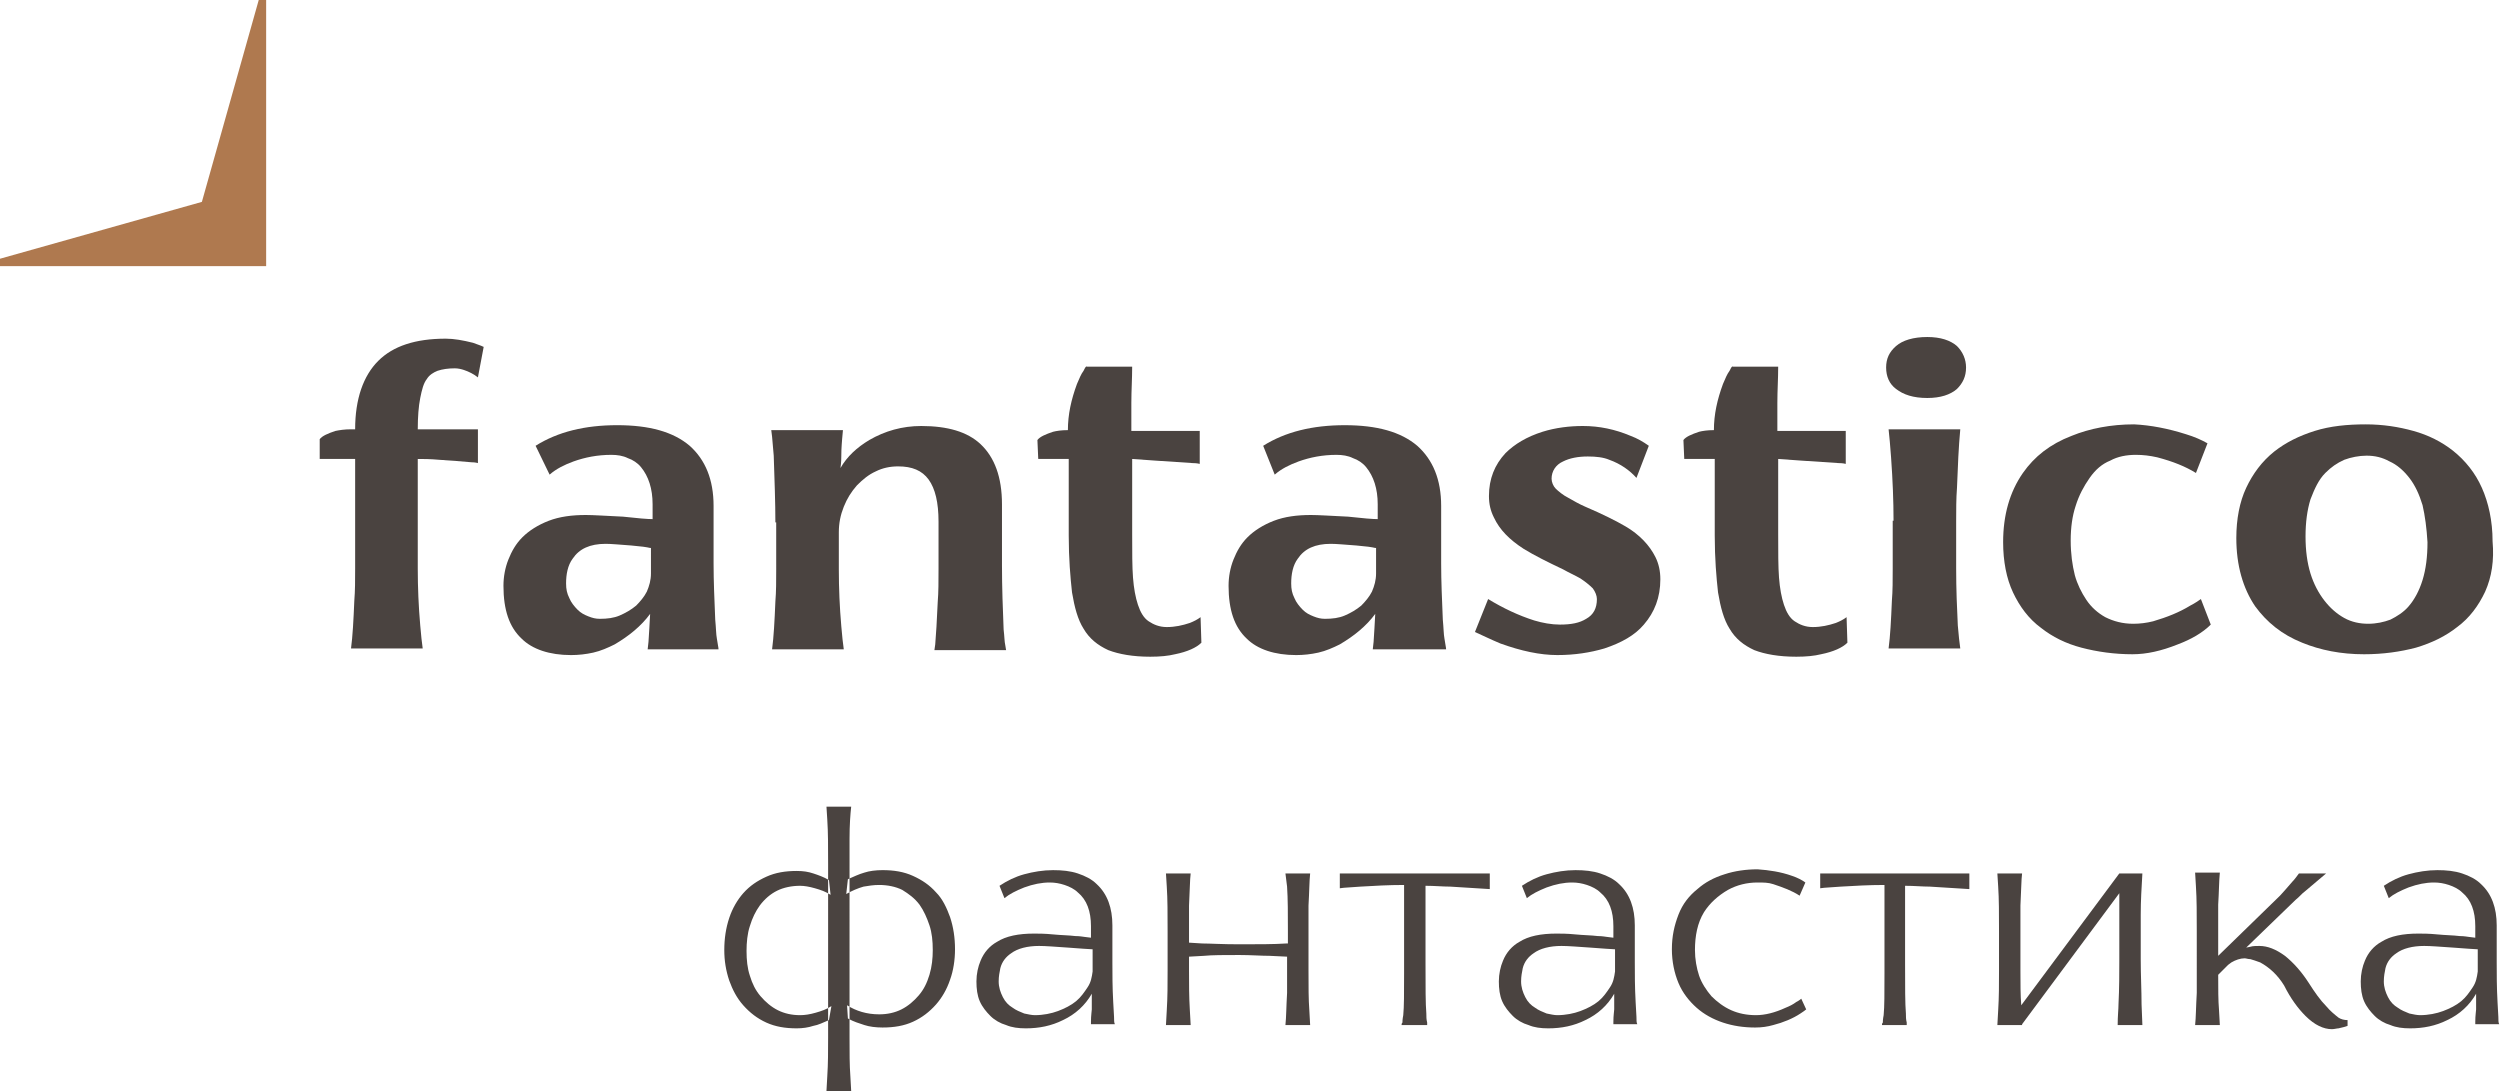
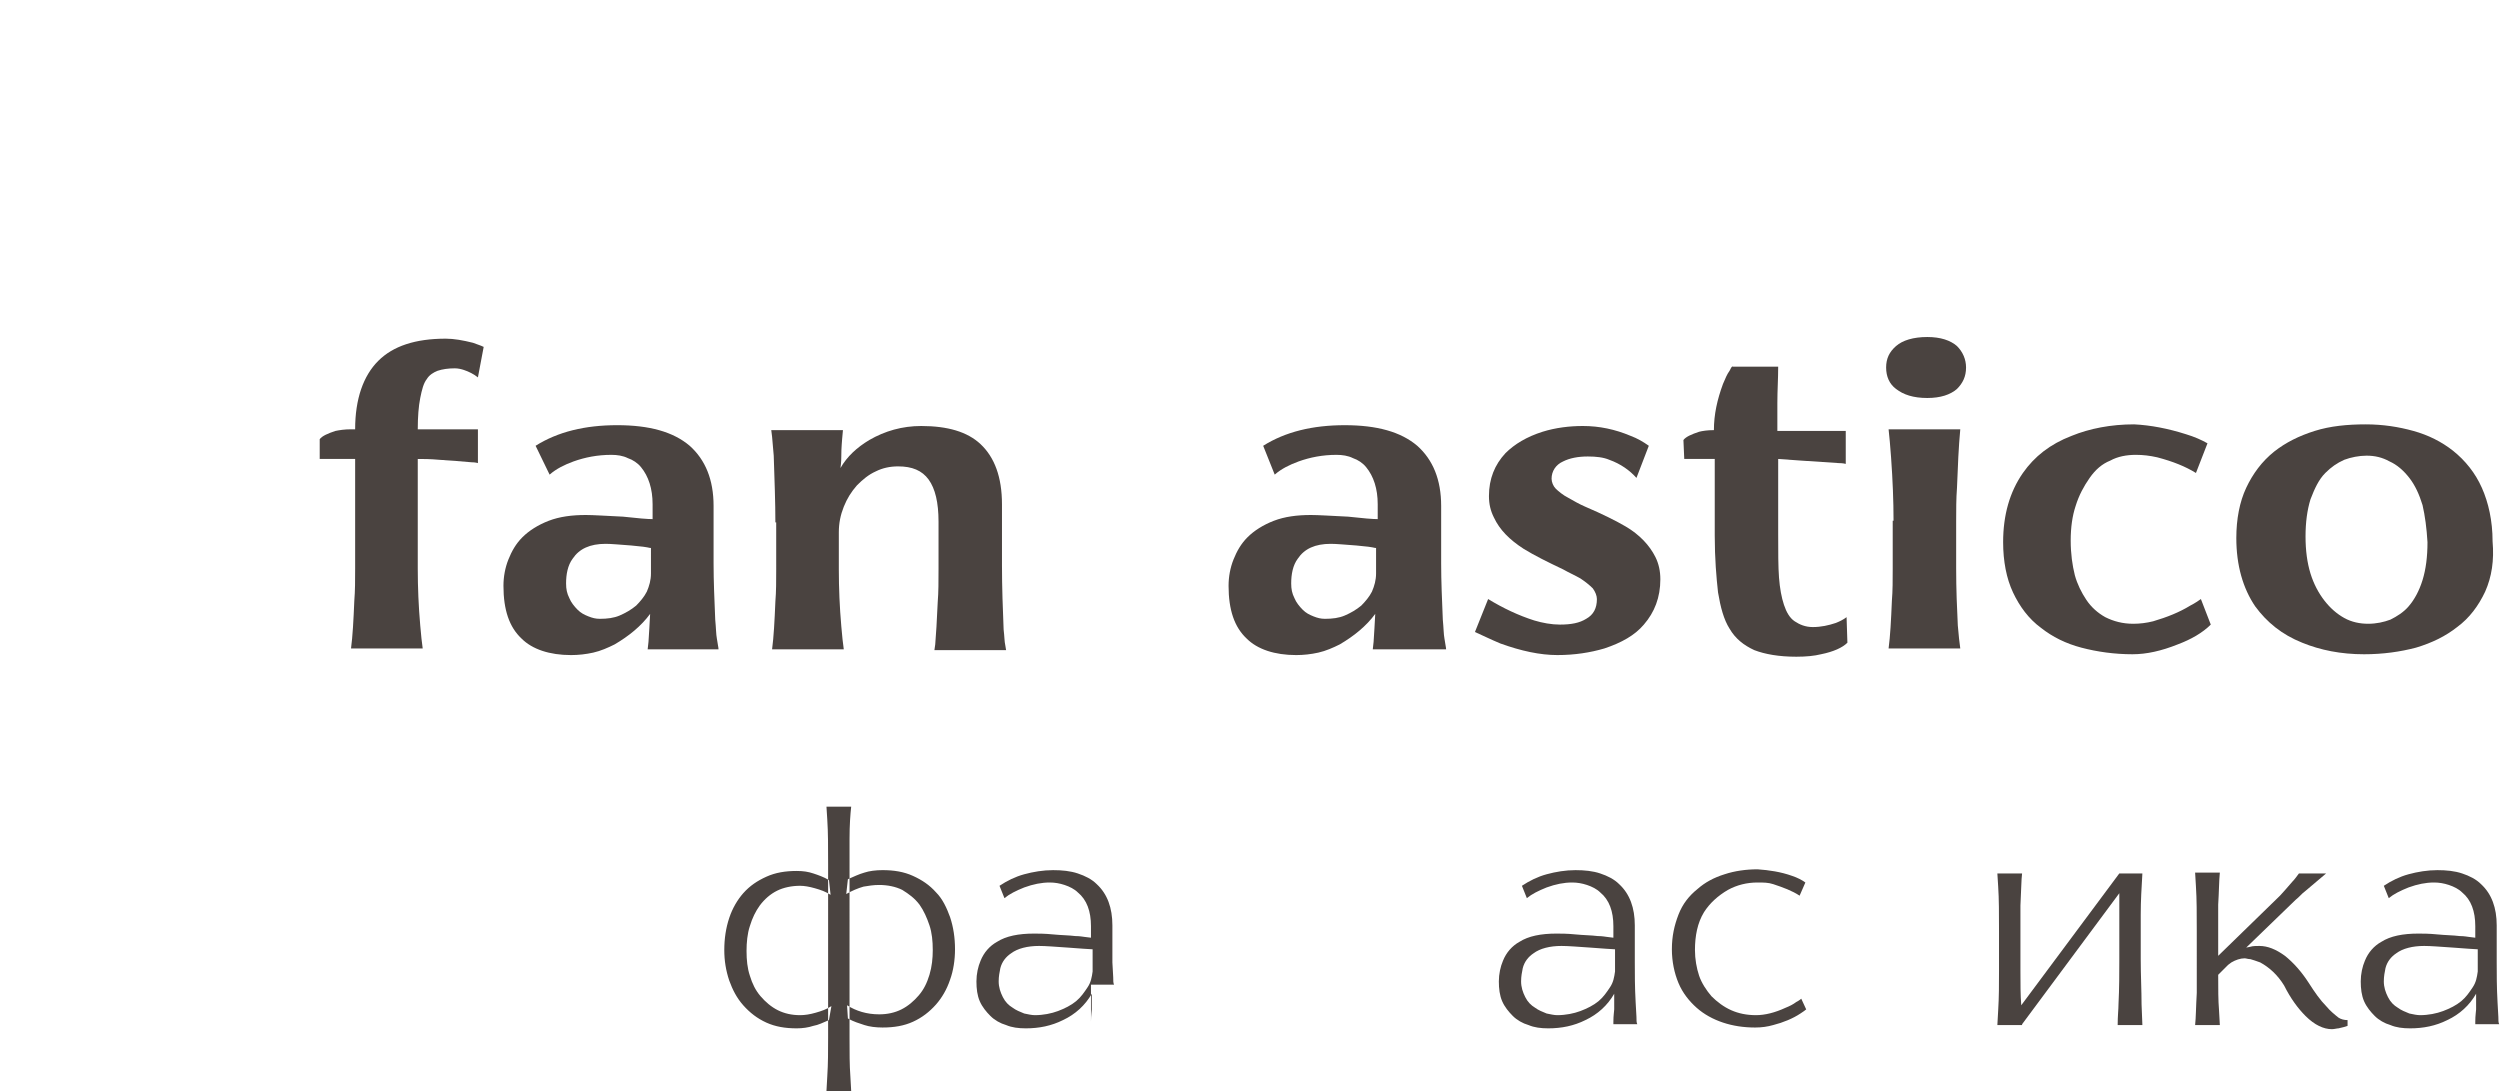
<svg xmlns="http://www.w3.org/2000/svg" version="1.1" id="Слой_1" x="0px" y="0px" viewBox="0 0 303.4 132.4" style="enable-background:new 0 0 303.4 132.4;" xml:space="preserve">
  <style type="text/css"> .st0{fill:#4A4340;} .st1{fill:#AF794F;} </style>
  <g>
    <g>
      <g>
        <path class="st0" d="M58,45.8c-0.5-0.4-1.1-0.7-1.7-0.9c-0.3-0.1-0.7-0.2-1.1-0.2c-0.8,0-1.5,0.1-2.1,0.3c-0.5,0.2-1,0.5-1.3,1 c-0.4,0.5-0.6,1.3-0.8,2.3c-0.2,1-0.3,2.3-0.3,3.8h2.4c1,0,1.7,0,2.1,0h1.7H58v4.1c0,0-0.3-0.1-0.8-0.1c-1.1-0.1-2.4-0.2-3.9-0.3 c-1.1-0.1-2-0.1-2.6-0.1v13.3c0,2.3,0.1,4.6,0.3,6.9c0.1,1.2,0.2,2.1,0.3,2.8h-8.7c0.2-1.5,0.3-3.4,0.4-5.8 c0.1-1.2,0.1-2.5,0.1-3.9V55.7h-4.3l0-2.4c0.3-0.4,1-0.7,1.9-1c0.5-0.1,1.1-0.2,1.9-0.2h0.5c0-3.7,1-6.5,2.8-8.3 c1.8-1.8,4.5-2.7,8.2-2.7c1,0,2.1,0.2,3.3,0.5c0.5,0.2,0.9,0.3,1.3,0.5L58,45.8z" />
        <path class="st0" d="M78.6,78.8l0.1-0.9l0.1-1.6l0.1-1.8c-1.1,1.5-2.6,2.7-4.3,3.7c-0.8,0.4-1.7,0.8-2.6,1 c-0.9,0.2-1.8,0.3-2.7,0.3c-2.6,0-4.7-0.7-6-2c-1.5-1.4-2.2-3.5-2.2-6.4c0-1.1,0.2-2.2,0.6-3.2c0.4-1,0.9-1.9,1.7-2.7 c0.8-0.8,1.9-1.5,3.2-2c1.3-0.5,2.8-0.7,4.5-0.7c0.9,0,2.4,0.1,4.5,0.2c1.8,0.2,3,0.3,3.6,0.3v-1.8c0-1.9-0.5-3.4-1.4-4.5 c-0.4-0.5-1-0.9-1.6-1.1c-0.6-0.3-1.3-0.4-2-0.4c-1.7,0-3.2,0.3-4.6,0.8c-1.1,0.4-2.1,0.9-2.9,1.6L65,54.1c2.7-1.7,6-2.5,9.9-2.5 s6.8,0.8,8.8,2.5c1.9,1.7,2.9,4.1,2.9,7.3v7c0,2.1,0.1,4.4,0.2,6.8c0.1,1,0.1,1.8,0.2,2.3c0.1,0.7,0.2,1.1,0.2,1.3H78.6z M78.9,66.5c-0.4-0.1-1.1-0.2-2.3-0.3c-1.4-0.1-2.4-0.2-3.1-0.2c-1.9,0-3.2,0.6-4,1.8c-0.6,0.8-0.8,1.9-0.8,3 c0,0.7,0.1,1.2,0.4,1.8c0.2,0.5,0.6,1,1,1.4c0.4,0.4,0.8,0.6,1.3,0.8s0.9,0.3,1.4,0.3c0.9,0,1.7-0.1,2.4-0.4s1.4-0.7,2-1.2 c0.5-0.5,1-1.1,1.3-1.7c0.3-0.7,0.5-1.4,0.5-2.2V66.5z" />
        <path class="st0" d="M94.1,63.4c0-2.4-0.1-5.1-0.2-8.1L93.7,53l-0.1-0.8h8.7l-0.1,1.1c0,0.2-0.1,0.9-0.1,2.1c0,0.2,0,0.7-0.1,1.4 c0.8-1.4,2-2.5,3.5-3.4c1.9-1.1,4-1.7,6.3-1.7c3.2,0,5.6,0.7,7.2,2.2c1.7,1.6,2.6,4,2.6,7.3v7.4c0,2.7,0.1,5.3,0.2,7.8 c0.1,0.8,0.1,1.5,0.2,1.9l0.1,0.6h-8.7l0.1-0.7c0.1-1.1,0.2-2.9,0.3-5.1c0.1-1.2,0.1-2.6,0.1-4.1v-5.7c0-2.3-0.4-4-1.2-5.1 c-0.8-1.1-2-1.6-3.7-1.6c-1,0-1.9,0.2-2.7,0.6c-0.9,0.4-1.6,1-2.3,1.7c-0.7,0.8-1.2,1.6-1.6,2.6c-0.4,1-0.6,2-0.6,3.1v4.5 c0,2.3,0.1,4.6,0.3,6.9c0.1,1.2,0.2,2.1,0.3,2.8h-8.7c0.2-1.5,0.3-3.4,0.4-5.8c0.1-1.2,0.1-2.5,0.1-3.9V63.4z" />
-         <path class="st0" d="M125.9,53.4c0.3-0.4,1-0.7,1.9-1c0.4-0.1,1-0.2,1.8-0.2c0-1.9,0.4-3.7,1.1-5.6c0.3-0.7,0.5-1.2,0.8-1.6 c0.2-0.4,0.3-0.6,0.4-0.5h5.5c0,1.5-0.1,2.9-0.1,4.4c0,1.4,0,2.5,0,3.4h2.7c1.1,0,1.9,0,2.4,0h1.9h1.3v2c0,0.4,0,1.1,0,2 c0,0-0.3-0.1-0.9-0.1l-3-0.2l-1.5-0.1l-2.8-0.2v9.1c0,2.2,0,4,0.1,5.3c0.1,1.3,0.3,2.4,0.6,3.3c0.3,0.9,0.7,1.6,1.3,2 s1.3,0.7,2.2,0.7c1,0,1.9-0.2,2.8-0.5c0.5-0.2,0.9-0.4,1.3-0.7l0.1,3.1c-0.6,0.6-1.7,1.1-3.2,1.4c-0.8,0.2-1.8,0.3-3,0.3 c-2.1,0-3.8-0.3-5.1-0.8c-1.3-0.6-2.3-1.4-3-2.6c-0.7-1.1-1.1-2.6-1.4-4.4c-0.2-1.8-0.4-4.1-0.4-6.9v-9.3h-3.7L125.9,53.4z" />
        <path class="st0" d="M166.6,78.8l0.1-0.9l0.1-1.6l0.1-1.8c-1.1,1.5-2.6,2.7-4.3,3.7c-0.8,0.4-1.7,0.8-2.6,1 c-0.9,0.2-1.8,0.3-2.7,0.3c-2.6,0-4.7-0.7-6-2c-1.5-1.4-2.2-3.5-2.2-6.4c0-1.1,0.2-2.2,0.6-3.2c0.4-1,0.9-1.9,1.7-2.7 c0.8-0.8,1.9-1.5,3.2-2c1.3-0.5,2.8-0.7,4.5-0.7c0.9,0,2.4,0.1,4.5,0.2c1.8,0.2,3,0.3,3.6,0.3v-1.8c0-1.9-0.5-3.4-1.4-4.5 c-0.4-0.5-1-0.9-1.6-1.1c-0.6-0.3-1.3-0.4-2-0.4c-1.7,0-3.2,0.3-4.6,0.8c-1.1,0.4-2.1,0.9-2.9,1.6l-1.4-3.5 c2.7-1.7,6-2.5,9.9-2.5s6.8,0.8,8.8,2.5c1.9,1.7,2.9,4.1,2.9,7.3v7c0,2.1,0.1,4.4,0.2,6.8c0.1,1,0.1,1.8,0.2,2.3 c0.1,0.7,0.2,1.1,0.2,1.3H166.6z M166.9,66.5c-0.4-0.1-1.1-0.2-2.3-0.3c-1.4-0.1-2.4-0.2-3.1-0.2c-1.9,0-3.2,0.6-4,1.8 c-0.6,0.8-0.8,1.9-0.8,3c0,0.7,0.1,1.2,0.4,1.8c0.2,0.5,0.6,1,1,1.4c0.4,0.4,0.8,0.6,1.3,0.8s0.9,0.3,1.4,0.3 c0.9,0,1.7-0.1,2.4-0.4s1.4-0.7,2-1.2c0.5-0.5,1-1.1,1.3-1.7c0.3-0.7,0.5-1.4,0.5-2.2V66.5z" />
        <path class="st0" d="M180.6,72.7c1.8,1.1,3.7,2,5.6,2.6c1,0.3,2.1,0.5,3.1,0.5c1.4,0,2.4-0.2,3.2-0.7c0.9-0.5,1.3-1.3,1.3-2.4 c0-0.4-0.2-0.9-0.5-1.3c-0.4-0.4-0.9-0.8-1.5-1.2c-0.7-0.4-1.4-0.7-2.1-1.1c-1.9-0.9-3.5-1.7-4.8-2.5c-1.7-1.1-2.9-2.3-3.6-3.8 c-0.4-0.8-0.6-1.6-0.6-2.6c0-2.1,0.7-3.8,2-5.2c1.1-1.1,2.6-2,4.5-2.6c1.6-0.5,3.3-0.7,4.9-0.7c2,0,3.9,0.4,5.8,1.2 c0.8,0.3,1.5,0.7,2.2,1.2l-1.5,3.9c-0.8-0.9-1.9-1.7-3.3-2.2c-0.7-0.3-1.6-0.4-2.6-0.4c-1.2,0-2.2,0.2-3,0.6 c-0.9,0.4-1.4,1.2-1.4,2.1c0,0.4,0.2,0.9,0.5,1.2s0.9,0.8,1.5,1.1c0.7,0.4,1.4,0.8,2.1,1.1c2.1,0.9,3.7,1.7,4.9,2.4 c1.7,1,2.9,2.3,3.6,3.7c0.4,0.8,0.6,1.7,0.6,2.7c0,2.2-0.7,4-2,5.5c-1.1,1.3-2.7,2.2-4.8,2.9c-1.7,0.5-3.6,0.8-5.7,0.8 c-2.1,0-4.4-0.5-6.9-1.4c-1.2-0.5-2.2-1-3.1-1.4L180.6,72.7z" />
        <path class="st0" d="M204.3,53.4c0.3-0.4,1-0.7,1.9-1c0.4-0.1,1-0.2,1.8-0.2c0-1.9,0.4-3.7,1.1-5.6c0.3-0.7,0.5-1.2,0.8-1.6 c0.2-0.4,0.3-0.6,0.4-0.5h5.5c0,1.5-0.1,2.9-0.1,4.4c0,1.4,0,2.5,0,3.4h2.7c1.1,0,1.9,0,2.4,0h1.9h1.3v2c0,0.4,0,1.1,0,2 c0,0-0.3-0.1-0.9-0.1l-3-0.2l-1.5-0.1l-2.8-0.2v9.1c0,2.2,0,4,0.1,5.3c0.1,1.3,0.3,2.4,0.6,3.3c0.3,0.9,0.7,1.6,1.3,2 s1.3,0.7,2.2,0.7c1,0,1.9-0.2,2.8-0.5c0.5-0.2,0.9-0.4,1.3-0.7l0.1,3.1c-0.6,0.6-1.7,1.1-3.2,1.4c-0.8,0.2-1.8,0.3-3,0.3 c-2.1,0-3.8-0.3-5.1-0.8c-1.3-0.6-2.3-1.4-3-2.6c-0.7-1.1-1.1-2.6-1.4-4.4c-0.2-1.8-0.4-4.1-0.4-6.9v-9.3h-3.7L204.3,53.4z" />
        <path class="st0" d="M230.1,42c0.8-0.7,2.1-1.1,3.8-1.1c1.6,0,2.8,0.4,3.6,1.1c0.7,0.7,1.1,1.6,1.1,2.6c0,1.1-0.4,1.9-1.1,2.6 c-0.8,0.7-2,1.1-3.6,1.1c-1.7,0-2.9-0.4-3.8-1.1c-0.8-0.6-1.2-1.5-1.2-2.6C228.9,43.5,229.3,42.7,230.1,42z M229.8,63.2 c0-2.4-0.1-4.9-0.3-7.7c-0.1-1.4-0.2-2.5-0.3-3.4h8.7c-0.2,2.1-0.3,4.5-0.4,7.1c-0.1,1.3-0.1,2.7-0.1,4.1v5.7 c0,2.5,0.1,4.9,0.2,6.9c0.1,1.2,0.2,2.1,0.3,2.8h-8.7c0.2-1.5,0.3-3.4,0.4-5.8c0.1-1.2,0.1-2.5,0.1-3.9V63.2z" />
        <path class="st0" d="M265.3,52.7c1,0.3,1.9,0.7,2.6,1.1l-1.4,3.6c-1.3-0.8-2.8-1.4-4.7-1.9c-0.9-0.2-1.7-0.3-2.6-0.3 c-1.1,0-2.2,0.2-3.1,0.7c-1,0.4-1.8,1.1-2.5,2.1s-1.3,2.1-1.7,3.4c-0.4,1.2-0.6,2.6-0.6,4.2c0,1.6,0.2,3,0.5,4.2 c0.3,1.1,0.8,2.1,1.4,3c0.6,0.9,1.4,1.6,2.3,2.1c1,0.5,2.1,0.8,3.4,0.8c0.8,0,1.6-0.1,2.4-0.3c1.7-0.5,3.2-1.1,4.5-1.9 c0.6-0.3,1-0.6,1.3-0.8l1.2,3.1c-1,1-2.4,1.8-4,2.4c-2,0.8-3.8,1.2-5.5,1.2c-2.2,0-4.3-0.3-6.2-0.8s-3.5-1.3-4.9-2.4 c-1.5-1.1-2.6-2.6-3.4-4.3c-0.8-1.7-1.2-3.8-1.2-6.1c0-3.3,0.8-6.1,2.4-8.4c1.4-2,3.3-3.5,5.9-4.5c2.2-0.9,4.8-1.4,7.6-1.4 C261,51.6,263.1,52,265.3,52.7z" />
        <path class="st0" d="M301.6,71.8c-0.8,1.7-1.9,3.2-3.4,4.3c-1.4,1.1-3,1.9-5,2.5c-1.9,0.5-4,0.8-6.3,0.8c-2.8,0-5.3-0.5-7.5-1.4 c-2.5-1-4.3-2.5-5.7-4.4c-1.5-2.2-2.3-5-2.3-8.3c0-2.3,0.4-4.4,1.2-6.1c0.8-1.7,1.9-3.2,3.4-4.4c1.4-1.1,3-1.9,4.9-2.5 s4-0.8,6.2-0.8c2.1,0,4,0.3,5.8,0.8c1.8,0.5,3.4,1.3,4.8,2.4c1.5,1.2,2.7,2.7,3.5,4.5c0.8,1.8,1.3,4,1.3,6.5 C302.7,68,302.4,70,301.6,71.8z M294,61.3c-0.4-1.3-0.9-2.4-1.6-3.3c-0.7-0.9-1.5-1.6-2.4-2c-0.9-0.5-1.8-0.7-2.8-0.7 c-0.9,0-1.9,0.2-2.7,0.5c-0.9,0.4-1.6,0.9-2.3,1.6c-0.8,0.8-1.3,1.9-1.8,3.2c-0.4,1.3-0.6,2.8-0.6,4.5c0,1.7,0.2,3.2,0.6,4.5 c0.4,1.3,1,2.4,1.7,3.3c0.7,0.9,1.5,1.6,2.4,2.1c0.9,0.5,1.9,0.7,2.9,0.7c1,0,1.9-0.2,2.7-0.5c0.8-0.4,1.6-0.9,2.2-1.6 c0.7-0.8,1.3-1.9,1.7-3.2c0.4-1.3,0.6-2.8,0.6-4.6C294.5,64.1,294.3,62.6,294,61.3z" />
      </g>
    </g>
    <g>
      <g>
        <path class="st0" d="M100.6,123.8c-0.7,0.3-1.3,0.6-1.9,0.7c-0.6,0.2-1.3,0.3-2,0.3c-1.4,0-2.6-0.2-3.7-0.7 c-1.1-0.5-2-1.2-2.8-2.1c-0.8-0.9-1.3-1.9-1.7-3c-0.4-1.2-0.6-2.4-0.6-3.7c0-1.4,0.2-2.7,0.6-3.9c0.4-1.2,1-2.2,1.7-3 c0.8-0.9,1.7-1.5,2.8-2c1.1-0.5,2.3-0.7,3.7-0.7c0.8,0,1.4,0.1,2,0.3c0.6,0.2,1.2,0.4,1.9,0.8l0.2,1.8c-0.6-0.4-1.2-0.6-1.9-0.8 c-0.7-0.2-1.3-0.3-1.8-0.3c-1,0-2,0.2-2.8,0.6c-0.8,0.4-1.5,1-2.1,1.8c-0.5,0.7-0.9,1.5-1.2,2.5c-0.3,0.9-0.4,2-0.4,3 c0,1.1,0.1,2.1,0.4,3c0.3,1,0.7,1.8,1.3,2.5c0.6,0.7,1.3,1.3,2.1,1.7c0.8,0.4,1.7,0.6,2.7,0.6c0.6,0,1.2-0.1,1.9-0.3 c0.7-0.2,1.3-0.4,1.9-0.8L100.6,123.8z M100.5,125.9c0,1.6,0,3.2-0.1,4.7l-0.1,1.8h3l-0.1-1.8c-0.1-1.3-0.1-2.9-0.1-4.7V105 c0-1,0-2,0-3.2c0-1.7,0.1-3,0.2-3.9h-3l0.1,1.6c0.1,1.5,0.1,3.3,0.1,5.4V125.9z M102.8,122c1.1,0.7,2.4,1.1,3.9,1.1 c1,0,1.9-0.2,2.7-0.6c0.8-0.4,1.5-1,2.1-1.7c0.6-0.7,1-1.5,1.3-2.5c0.3-1,0.4-2,0.4-3c0-1.1-0.1-2.1-0.4-3 c-0.3-0.9-0.7-1.8-1.2-2.5c-0.6-0.8-1.3-1.3-2.1-1.8c-0.8-0.4-1.8-0.6-2.8-0.6c-0.7,0-1.3,0.1-1.9,0.2c-0.7,0.2-1.4,0.5-2.1,0.9 l0.2-1.8c0.7-0.3,1.3-0.6,2-0.8c0.6-0.2,1.4-0.3,2.2-0.3c1.4,0,2.6,0.2,3.7,0.7c1.1,0.5,2,1.1,2.8,2c0.8,0.8,1.3,1.9,1.7,3 c0.4,1.2,0.6,2.5,0.6,3.9c0,1.3-0.2,2.6-0.6,3.7c-0.4,1.2-1,2.2-1.7,3c-0.8,0.9-1.7,1.6-2.8,2.1c-1.1,0.5-2.3,0.7-3.7,0.7 c-0.8,0-1.6-0.1-2.2-0.3c-0.6-0.2-1.3-0.4-2-0.8L102.8,122z" />
-         <path class="st0" d="M132.4,124.3l0-0.3c0-0.8,0.1-1.3,0.1-1.5c0-0.2,0-0.6,0-1l0-0.9c-0.8,1.4-2,2.5-3.5,3.2 c-1.4,0.7-2.9,1-4.5,1c-0.9,0-1.7-0.1-2.4-0.4c-0.7-0.2-1.4-0.6-1.9-1.1c-0.5-0.5-1-1.1-1.3-1.8c-0.3-0.7-0.4-1.5-0.4-2.4 c0-0.9,0.2-1.8,0.5-2.5c0.4-1,1.1-1.8,2-2.3c1.1-0.7,2.6-1,4.5-1c0.5,0,1.3,0,2.3,0.1c1,0.1,1.9,0.1,2.7,0.2c0.6,0,1,0.1,1.1,0.1 l0.8,0.1v-1.4c0-1.8-0.5-3.2-1.6-4.1c-0.4-0.4-1-0.7-1.6-0.9c-0.6-0.2-1.2-0.3-1.8-0.3c-1,0-2,0.2-3.1,0.6 c-1,0.4-1.8,0.8-2.4,1.3l-0.6-1.5c0.9-0.6,1.9-1.1,3-1.4c1.1-0.3,2.3-0.5,3.5-0.5c1.1,0,2.1,0.1,3,0.4c0.9,0.3,1.7,0.7,2.3,1.3 c1.3,1.2,1.9,2.9,1.9,5v4.5c0,1.4,0,3,0.1,4.8l0.1,1.8c0,0.4,0,0.7,0.1,0.9H132.4z M132.5,115.2c-0.4,0-1.4-0.1-2.9-0.2 c-1.5-0.1-2.7-0.2-3.5-0.2c-1.4,0-2.6,0.3-3.4,0.9c-0.6,0.4-1.1,1-1.3,1.8c-0.1,0.5-0.2,1-0.2,1.6c0,0.7,0.2,1.3,0.5,1.9 s0.7,1,1.2,1.3c0.4,0.3,0.9,0.5,1.4,0.7c0.5,0.1,0.9,0.2,1.3,0.2c1,0,2-0.2,2.8-0.5c0.8-0.3,1.6-0.7,2.2-1.2 c0.6-0.5,1-1.1,1.4-1.7s0.5-1.2,0.6-1.9V115.2z" />
-         <path class="st0" d="M158.9,122.6l0.1,1.8h-3c0.1-0.9,0.1-2.2,0.2-3.9c0-1.1,0-2,0-2.7v-1.7h0l-2.1-0.1c-1,0-2.3-0.1-3.7-0.1 c-1.8,0-3.3,0-4.3,0.1l-1.8,0.1v1.7c0,1.6,0,3.2,0.1,4.8l0.1,1.8h-3l0.1-1.8c0.1-1.6,0.1-3.1,0.1-4.8V113c0-2.1,0-3.9-0.1-5.4 l-0.1-1.6h3c-0.1,0.8-0.1,2.1-0.2,3.9c0,1.2,0,2.3,0,3.2v1.3l1.6,0.1c0.9,0,2.4,0.1,4.5,0.1c2.3,0,4.2,0,5.7-0.1 c0.1,0,0.1,0,0.2,0V113c0-2.1,0-3.9-0.1-5.4L156,106h3c-0.1,0.9-0.1,2.2-0.2,3.9c0,1.2,0,2.3,0,3.2v4.7 C158.8,119.7,158.8,121.3,158.9,122.6z" />
-         <path class="st0" d="M170.1,124.3c0,0,0-0.1,0.1-0.2c0-0.1,0-0.4,0.1-0.9c0.1-1,0.1-2.7,0.1-5v-10.8c-1.9,0-3.6,0.1-5.3,0.2 c-1.1,0.1-1.9,0.1-2.5,0.2V106h18.2v1.9c-1.5-0.1-3.1-0.2-4.8-0.3c-0.9,0-1.9-0.1-3-0.1v9.4c0,2.9,0,4.9,0.1,6.1 c0,0.4,0,0.7,0.1,1.1c0,0.2,0,0.3,0,0.3H170.1z" />
+         <path class="st0" d="M132.4,124.3l0-0.3c0-0.8,0.1-1.3,0.1-1.5c0-0.2,0-0.6,0-1l0-0.9c-0.8,1.4-2,2.5-3.5,3.2 c-1.4,0.7-2.9,1-4.5,1c-0.9,0-1.7-0.1-2.4-0.4c-0.7-0.2-1.4-0.6-1.9-1.1c-0.5-0.5-1-1.1-1.3-1.8c-0.3-0.7-0.4-1.5-0.4-2.4 c0-0.9,0.2-1.8,0.5-2.5c0.4-1,1.1-1.8,2-2.3c1.1-0.7,2.6-1,4.5-1c0.5,0,1.3,0,2.3,0.1c1,0.1,1.9,0.1,2.7,0.2c0.6,0,1,0.1,1.1,0.1 l0.8,0.1v-1.4c0-1.8-0.5-3.2-1.6-4.1c-0.4-0.4-1-0.7-1.6-0.9c-0.6-0.2-1.2-0.3-1.8-0.3c-1,0-2,0.2-3.1,0.6 c-1,0.4-1.8,0.8-2.4,1.3l-0.6-1.5c0.9-0.6,1.9-1.1,3-1.4c1.1-0.3,2.3-0.5,3.5-0.5c1.1,0,2.1,0.1,3,0.4c0.9,0.3,1.7,0.7,2.3,1.3 c1.3,1.2,1.9,2.9,1.9,5v4.5l0.1,1.8c0,0.4,0,0.7,0.1,0.9H132.4z M132.5,115.2c-0.4,0-1.4-0.1-2.9-0.2 c-1.5-0.1-2.7-0.2-3.5-0.2c-1.4,0-2.6,0.3-3.4,0.9c-0.6,0.4-1.1,1-1.3,1.8c-0.1,0.5-0.2,1-0.2,1.6c0,0.7,0.2,1.3,0.5,1.9 s0.7,1,1.2,1.3c0.4,0.3,0.9,0.5,1.4,0.7c0.5,0.1,0.9,0.2,1.3,0.2c1,0,2-0.2,2.8-0.5c0.8-0.3,1.6-0.7,2.2-1.2 c0.6-0.5,1-1.1,1.4-1.7s0.5-1.2,0.6-1.9V115.2z" />
        <path class="st0" d="M195.8,124.3l0-0.3c0-0.8,0.1-1.3,0.1-1.5c0-0.2,0-0.6,0-1l0-0.9c-0.8,1.4-2,2.5-3.5,3.2 c-1.4,0.7-2.9,1-4.5,1c-0.9,0-1.7-0.1-2.4-0.4c-0.7-0.2-1.4-0.6-1.9-1.1c-0.5-0.5-1-1.1-1.3-1.8c-0.3-0.7-0.4-1.5-0.4-2.4 c0-0.9,0.2-1.8,0.5-2.5c0.4-1,1.1-1.8,2-2.3c1.1-0.7,2.6-1,4.5-1c0.5,0,1.3,0,2.3,0.1c1,0.1,1.9,0.1,2.7,0.2c0.6,0,1,0.1,1.1,0.1 l0.8,0.1v-1.4c0-1.8-0.5-3.2-1.6-4.1c-0.4-0.4-1-0.7-1.6-0.9c-0.6-0.2-1.2-0.3-1.8-0.3c-1,0-2,0.2-3.1,0.6 c-1,0.4-1.8,0.8-2.4,1.3l-0.6-1.5c0.9-0.6,1.9-1.1,3-1.4c1.1-0.3,2.3-0.5,3.5-0.5c1.1,0,2.1,0.1,3,0.4c0.9,0.3,1.7,0.7,2.3,1.3 c1.3,1.2,1.9,2.9,1.9,5v4.5c0,1.4,0,3,0.1,4.8l0.1,1.8c0,0.4,0,0.7,0.1,0.9H195.8z M195.9,115.2c-0.4,0-1.4-0.1-2.9-0.2 c-1.5-0.1-2.7-0.2-3.5-0.2c-1.4,0-2.6,0.3-3.4,0.9c-0.6,0.4-1.1,1-1.3,1.8c-0.1,0.5-0.2,1-0.2,1.6c0,0.7,0.2,1.3,0.5,1.9 s0.7,1,1.2,1.3c0.4,0.3,0.9,0.5,1.4,0.7c0.5,0.1,0.9,0.2,1.3,0.2c1,0,2-0.2,2.8-0.5c0.8-0.3,1.6-0.7,2.2-1.2 c0.6-0.5,1-1.1,1.4-1.7s0.5-1.2,0.6-1.9V115.2z" />
        <path class="st0" d="M217.5,106.3c0.6,0.2,1.2,0.5,1.6,0.8l-0.7,1.6c-0.9-0.6-2-1-3.2-1.4c-0.6-0.2-1.2-0.2-1.9-0.2 c-1.3,0-2.5,0.3-3.6,0.9c-1.2,0.7-2.2,1.6-2.9,2.7c-0.8,1.3-1.1,2.9-1.1,4.6c0,1.1,0.2,2.2,0.5,3.1s0.9,1.8,1.5,2.5 c0.7,0.7,1.5,1.3,2.4,1.7s1.9,0.6,3,0.6c1.1,0,2.3-0.3,3.6-0.9c0.5-0.2,0.9-0.4,1.3-0.7c0.4-0.2,0.6-0.4,0.6-0.4l0.6,1.3 c-0.1,0.1-0.4,0.3-0.7,0.5c-0.9,0.6-2.1,1.1-3.3,1.4c-0.7,0.2-1.4,0.3-2.2,0.3c-1.4,0-2.7-0.2-3.9-0.6c-1.2-0.4-2.3-1-3.2-1.8 c-0.9-0.8-1.7-1.8-2.2-3c-0.5-1.2-0.8-2.6-0.8-4.1c0-1.6,0.3-2.9,0.8-4.2s1.3-2.3,2.3-3.1c0.9-0.8,2-1.4,3.3-1.8 c1.2-0.4,2.6-0.6,4-0.6C214.7,105.6,216.1,105.8,217.5,106.3z" />
-         <path class="st0" d="M228.4,124.3c0,0,0-0.1,0.1-0.2c0-0.1,0-0.4,0.1-0.9c0.1-1,0.1-2.7,0.1-5v-10.8c-1.9,0-3.6,0.1-5.3,0.2 c-1.1,0.1-1.9,0.1-2.5,0.2V106H239v1.9c-1.5-0.1-3.1-0.2-4.8-0.3c-0.9,0-1.9-0.1-3-0.1v9.4c0,2.9,0,4.9,0.1,6.1 c0,0.4,0,0.7,0.1,1.1c0,0.2,0,0.3,0,0.3H228.4z" />
        <path class="st0" d="M259.9,121.9l0.1,2.5h-3c0-1.1,0.1-1.9,0.1-2.5c0.1-2,0.1-3.8,0.1-5.4v-8.1l-11.8,15.9v0.1h-3l0.1-1.8 c0.1-1.6,0.1-3.1,0.1-4.8V113c0-2.1,0-3.9-0.1-5.4l-0.1-1.6h3c-0.1,0.8-0.1,2.1-0.2,3.9c0,1.2,0,2.3,0,3.2v4.7c0,1.6,0,3,0.1,4.2 l11.9-16h2.8c-0.1,1.7-0.2,3.3-0.2,5c0,1.3,0,2.3,0,2.9v2.5C259.8,118.4,259.9,120.2,259.9,121.9z" />
        <path class="st0" d="M284.9,123.8l0,0.7c-0.3,0.1-0.6,0.2-1.1,0.3c-0.2,0-0.5,0.1-0.8,0.1c-1,0-2.1-0.5-3.2-1.6 c-0.9-0.9-1.8-2.1-2.6-3.7c-0.8-1.3-1.8-2.2-2.9-2.8c-0.5-0.2-0.9-0.3-1.2-0.4c-0.3,0-0.5-0.1-0.7-0.1c-0.5,0-1.1,0.2-1.6,0.5 c-0.1,0.1-0.3,0.2-0.4,0.3l-1.2,1.2c0,1.7,0,3.1,0.1,4.3l0.1,1.8h-3c0.1-0.9,0.1-2.2,0.2-3.9c0-1.1,0-2,0-2.7V113 c0-2.1,0-3.9-0.1-5.4l-0.1-1.7h3c-0.1,1-0.1,2.3-0.2,3.9c0,1.2,0,2.3,0,3.2v3l7.5-7.3c0.3-0.3,0.8-0.9,1.5-1.7 c0.3-0.3,0.5-0.6,0.8-1h3.3c-1.2,1-2,1.7-2.6,2.2c-0.3,0.2-0.6,0.6-1.1,1l-6,5.8l0.5-0.1c0.3-0.1,0.7-0.1,1.1-0.1 c1,0,2,0.4,3.1,1.2c1,0.8,2,1.9,2.9,3.3c0.7,1.1,1.4,2.1,2.1,2.8c0.5,0.6,1,1,1.5,1.4C284.1,123.7,284.5,123.8,284.9,123.8z" />
        <path class="st0" d="M300.4,124.3l0-0.3c0-0.8,0.1-1.3,0.1-1.5c0-0.2,0-0.6,0-1l0-0.9c-0.8,1.4-2,2.5-3.5,3.2 c-1.4,0.7-2.9,1-4.5,1c-0.9,0-1.7-0.1-2.4-0.4c-0.7-0.2-1.4-0.6-1.9-1.1c-0.5-0.5-1-1.1-1.3-1.8c-0.3-0.7-0.4-1.5-0.4-2.4 c0-0.9,0.2-1.8,0.5-2.5c0.4-1,1.1-1.8,2-2.3c1.1-0.7,2.6-1,4.5-1c0.5,0,1.3,0,2.3,0.1c1,0.1,1.9,0.1,2.7,0.2c0.6,0,1,0.1,1.1,0.1 l0.8,0.1v-1.4c0-1.8-0.5-3.2-1.6-4.1c-0.4-0.4-1-0.7-1.6-0.9c-0.6-0.2-1.2-0.3-1.8-0.3c-1,0-2,0.2-3.1,0.6 c-1,0.4-1.8,0.8-2.4,1.3l-0.6-1.5c0.9-0.6,1.9-1.1,3-1.4c1.1-0.3,2.3-0.5,3.5-0.5c1.1,0,2.1,0.1,3,0.4c0.9,0.3,1.7,0.7,2.3,1.3 c1.3,1.2,1.9,2.9,1.9,5v4.5c0,1.4,0,3,0.1,4.8l0.1,1.8c0,0.4,0,0.7,0.1,0.9H300.4z M300.6,115.2c-0.4,0-1.4-0.1-2.9-0.2 c-1.5-0.1-2.7-0.2-3.5-0.2c-1.4,0-2.6,0.3-3.4,0.9c-0.6,0.4-1.1,1-1.3,1.8c-0.1,0.5-0.2,1-0.2,1.6c0,0.7,0.2,1.3,0.5,1.9 s0.7,1,1.2,1.3c0.4,0.3,0.9,0.5,1.4,0.7c0.5,0.1,0.9,0.2,1.3,0.2c1,0,2-0.2,2.8-0.5c0.8-0.3,1.6-0.7,2.2-1.2 c0.6-0.5,1-1.1,1.4-1.7s0.5-1.2,0.6-1.9V115.2z" />
      </g>
    </g>
-     <polygon class="st1" points="32.3,32.3 0,32.3 0,31.4 24.5,24.5 31.4,0 32.3,0 " />
  </g>
</svg>